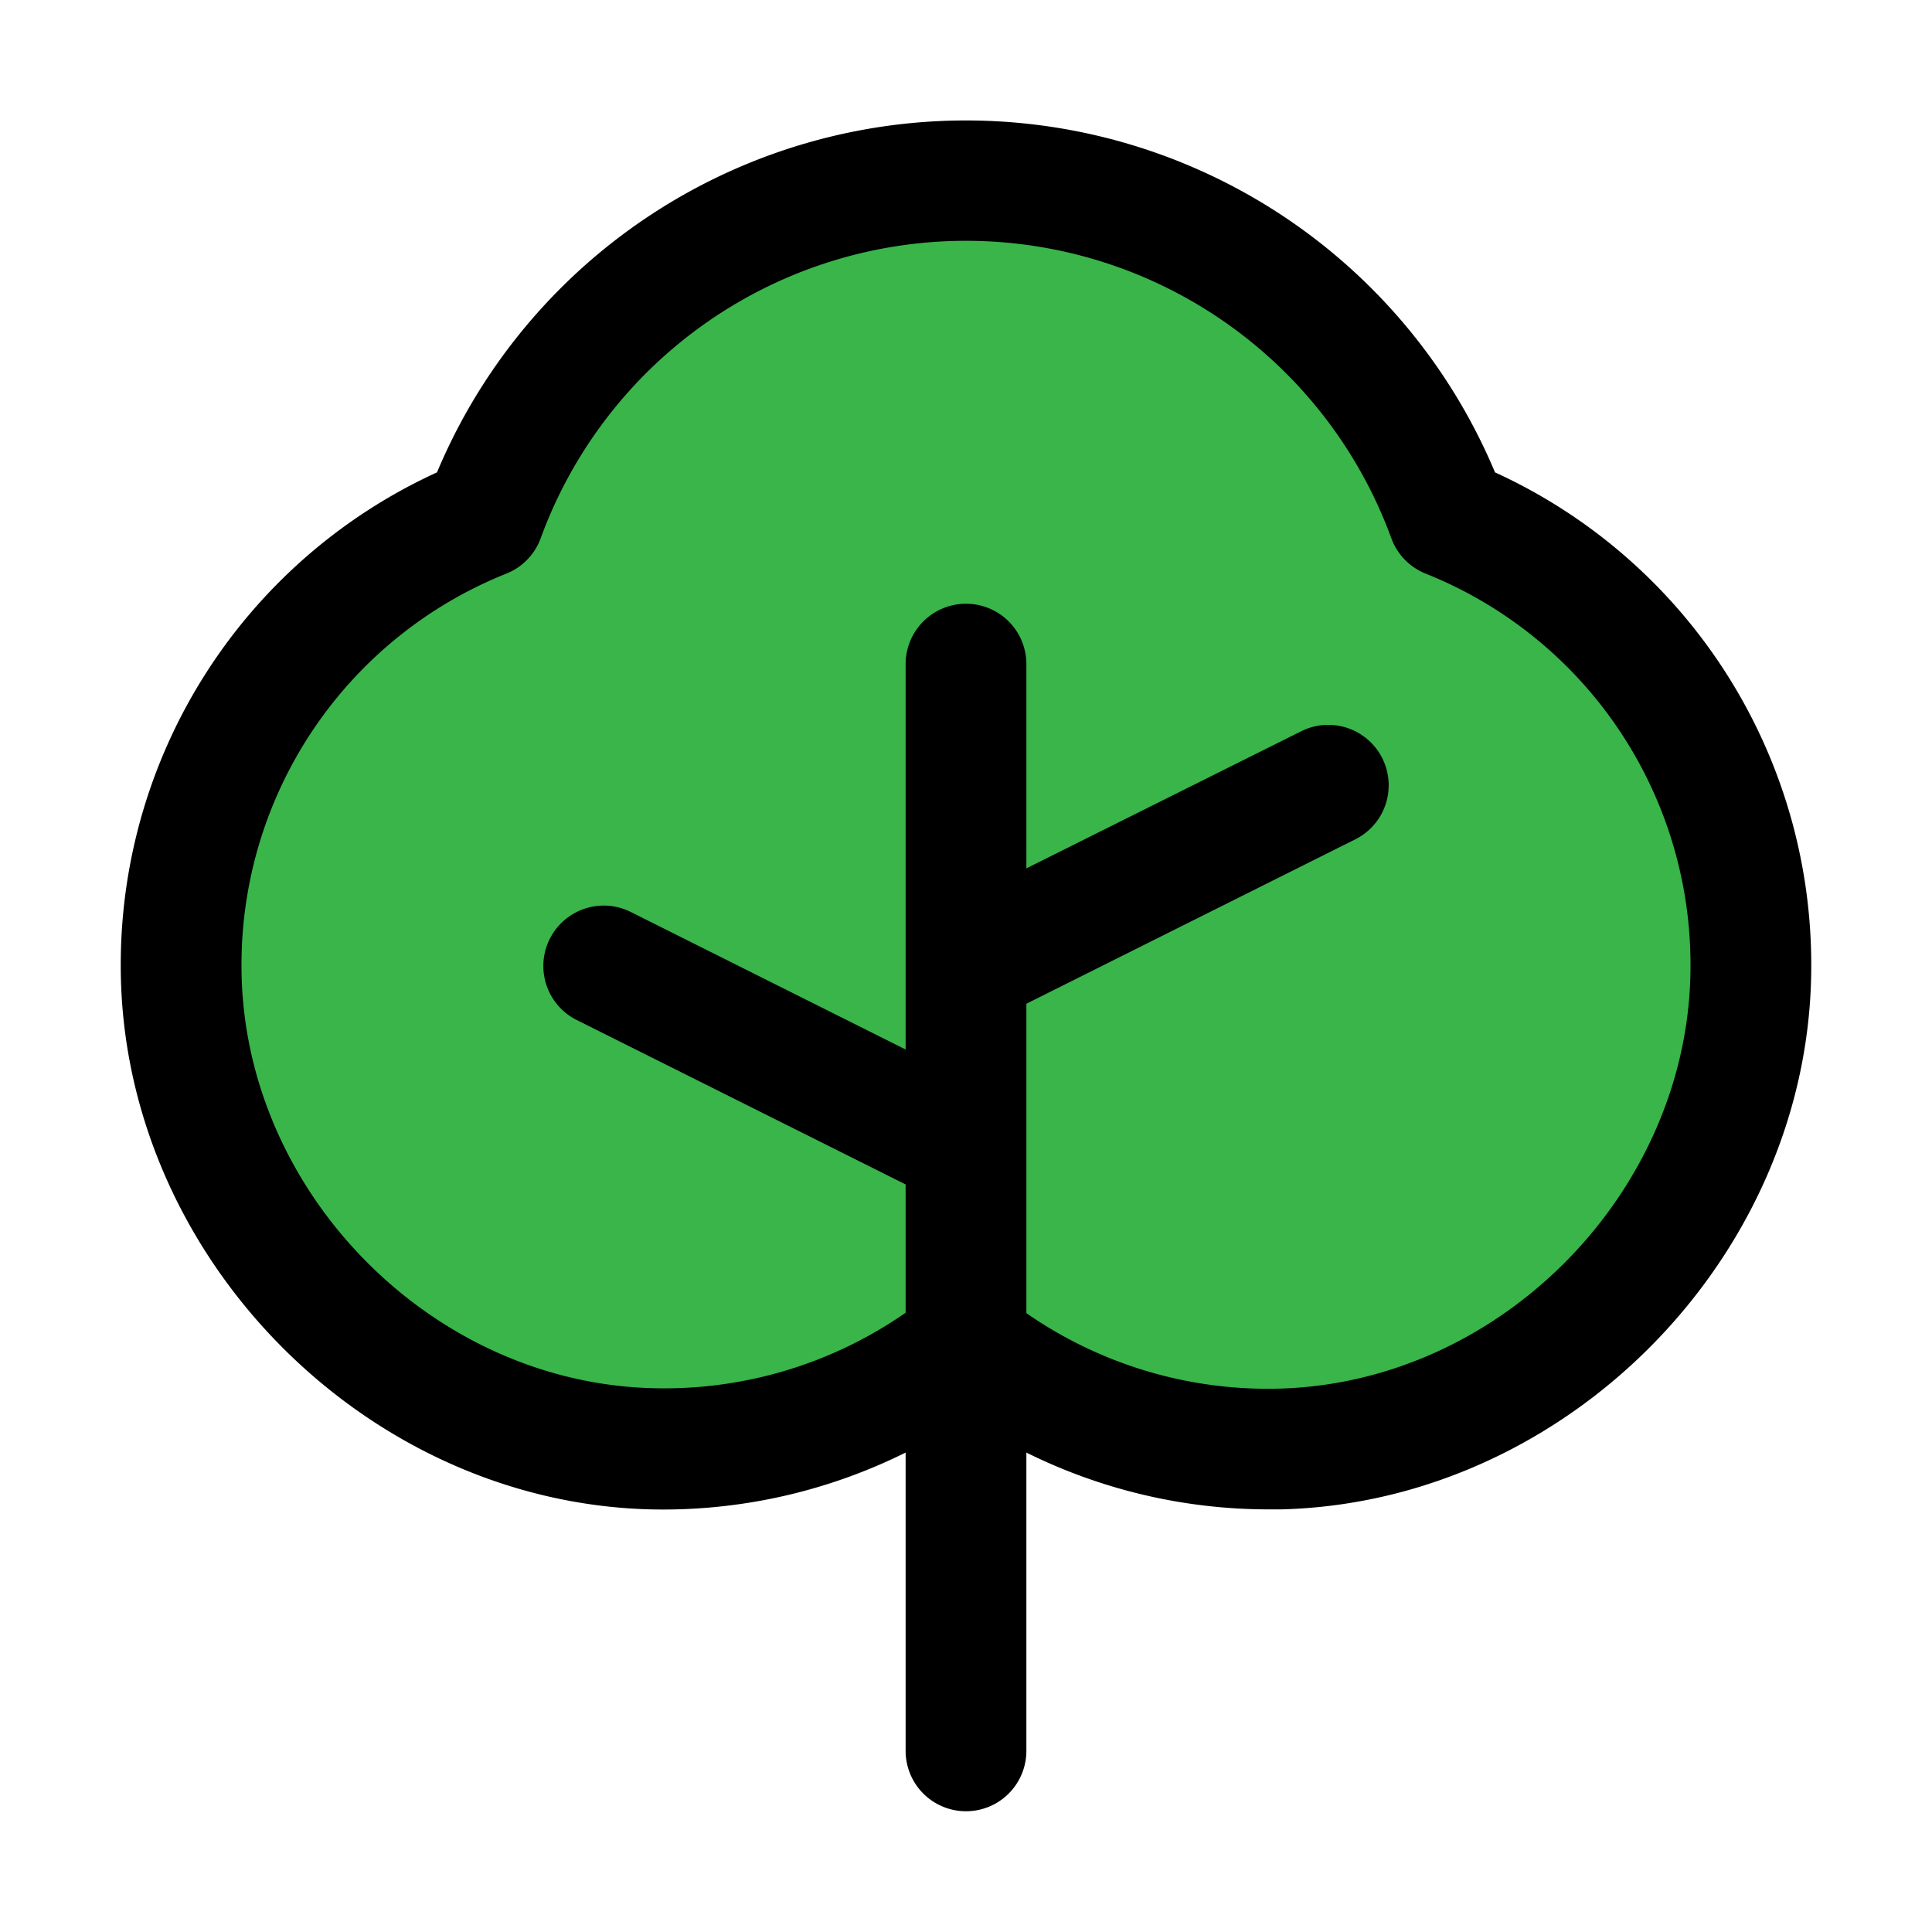
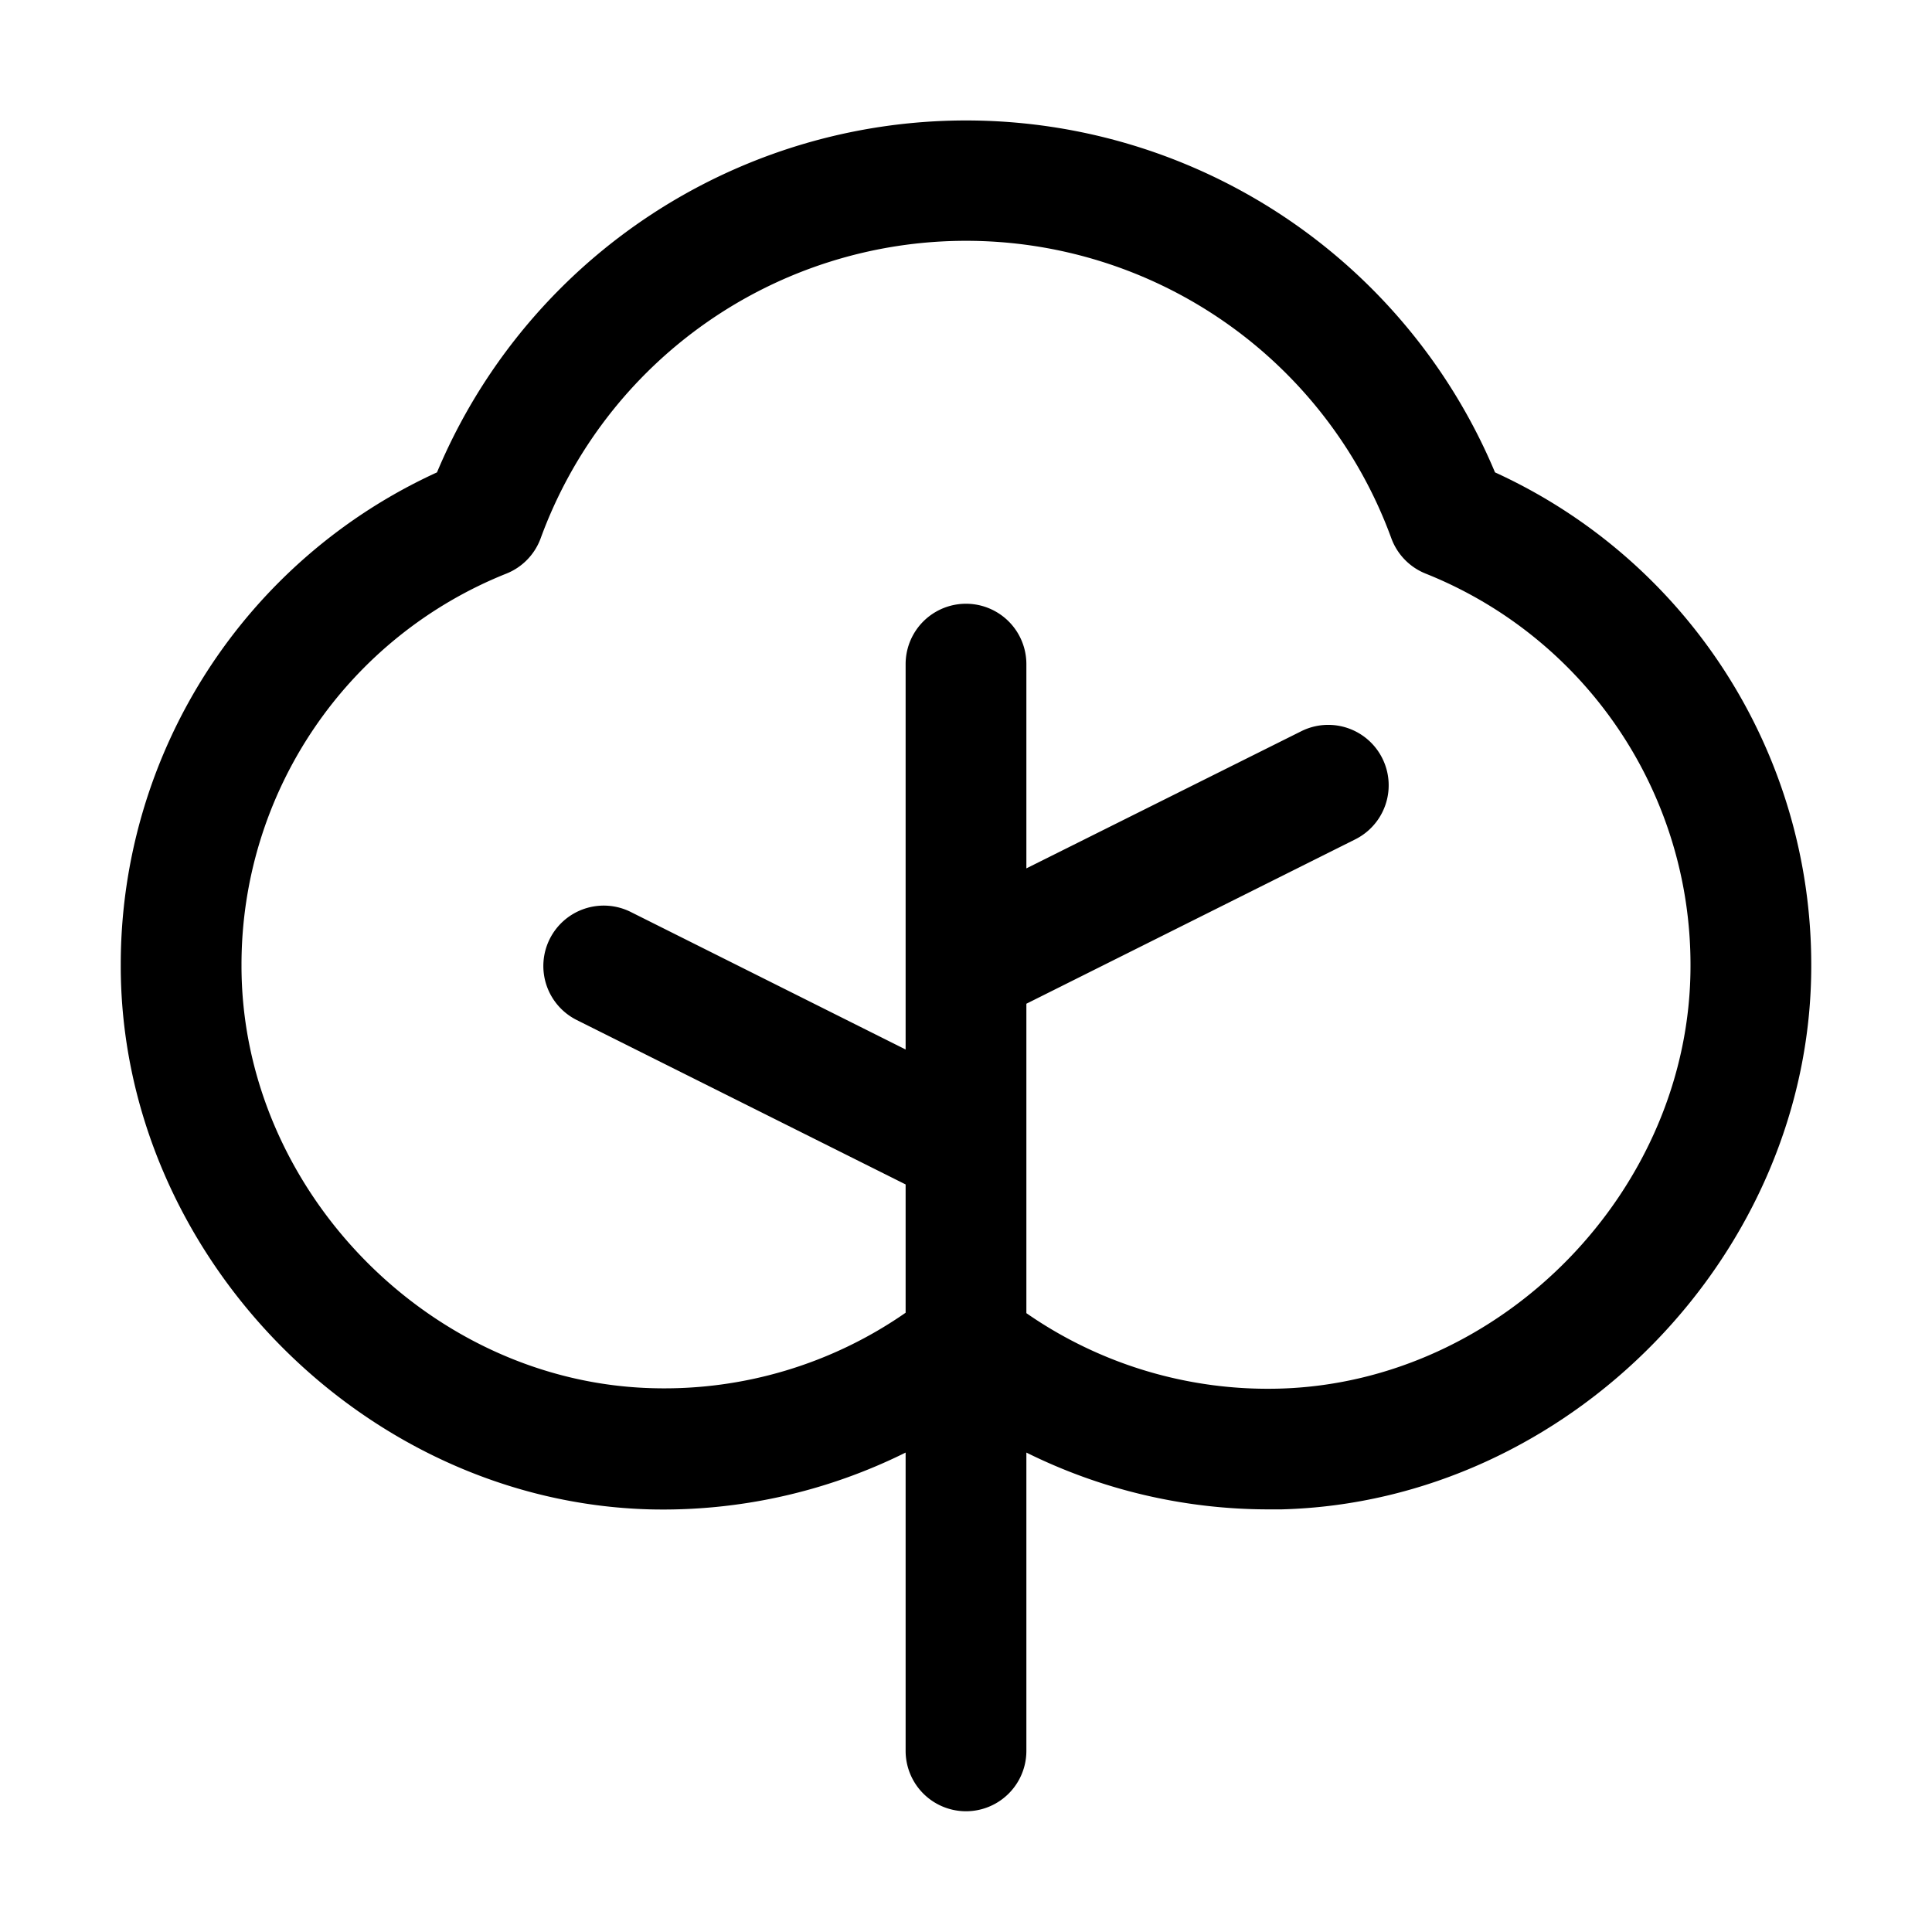
<svg xmlns="http://www.w3.org/2000/svg" width="32" height="32" fill="none">
-   <path fill="#39B54A" d="M29 15.977c.011 4.243-3.551 7.913-7.793 8.02A7.965 7.965 0 0 1 16 22.247a7.964 7.964 0 0 1-5.206 1.75C6.553 23.89 2.989 20.22 3 15.977a8 8 0 0 1 5.016-7.4 8.5 8.5 0 0 1 15.968 0 8 8 0 0 1 5.016 7.4z" />
  <path fill="#000" d="M24.762 7.824a9.5 9.5 0 0 0-17.524 0A8.964 8.964 0 0 0 2 15.975c-.012 4.775 4 8.9 8.768 9.025A9.027 9.027 0 0 0 15 24.059V29a1 1 0 0 0 2 0v-4.941A9.023 9.023 0 0 0 21 25h.227C26 24.875 30.014 20.75 30 15.975a8.963 8.963 0 0 0-5.238-8.151zM21.182 23A7.01 7.01 0 0 1 17 21.75v-5.125l5.448-2.723a1 1 0 1 0-.896-1.79L17 14.383V11a1 1 0 1 0-2 0v6.383l-4.553-2.278a1 1 0 1 0-.894 1.79L15 19.618v2.125a7 7 0 0 1-4.181 1.25C7.113 22.902 3.99 19.69 4 15.98A6.974 6.974 0 0 1 8.389 9.5a1 1 0 0 0 .566-.584 7.5 7.5 0 0 1 14.09 0 1.002 1.002 0 0 0 .566.584A6.974 6.974 0 0 1 28 15.98c.01 3.71-3.113 6.924-6.819 7.02z" />
</svg>